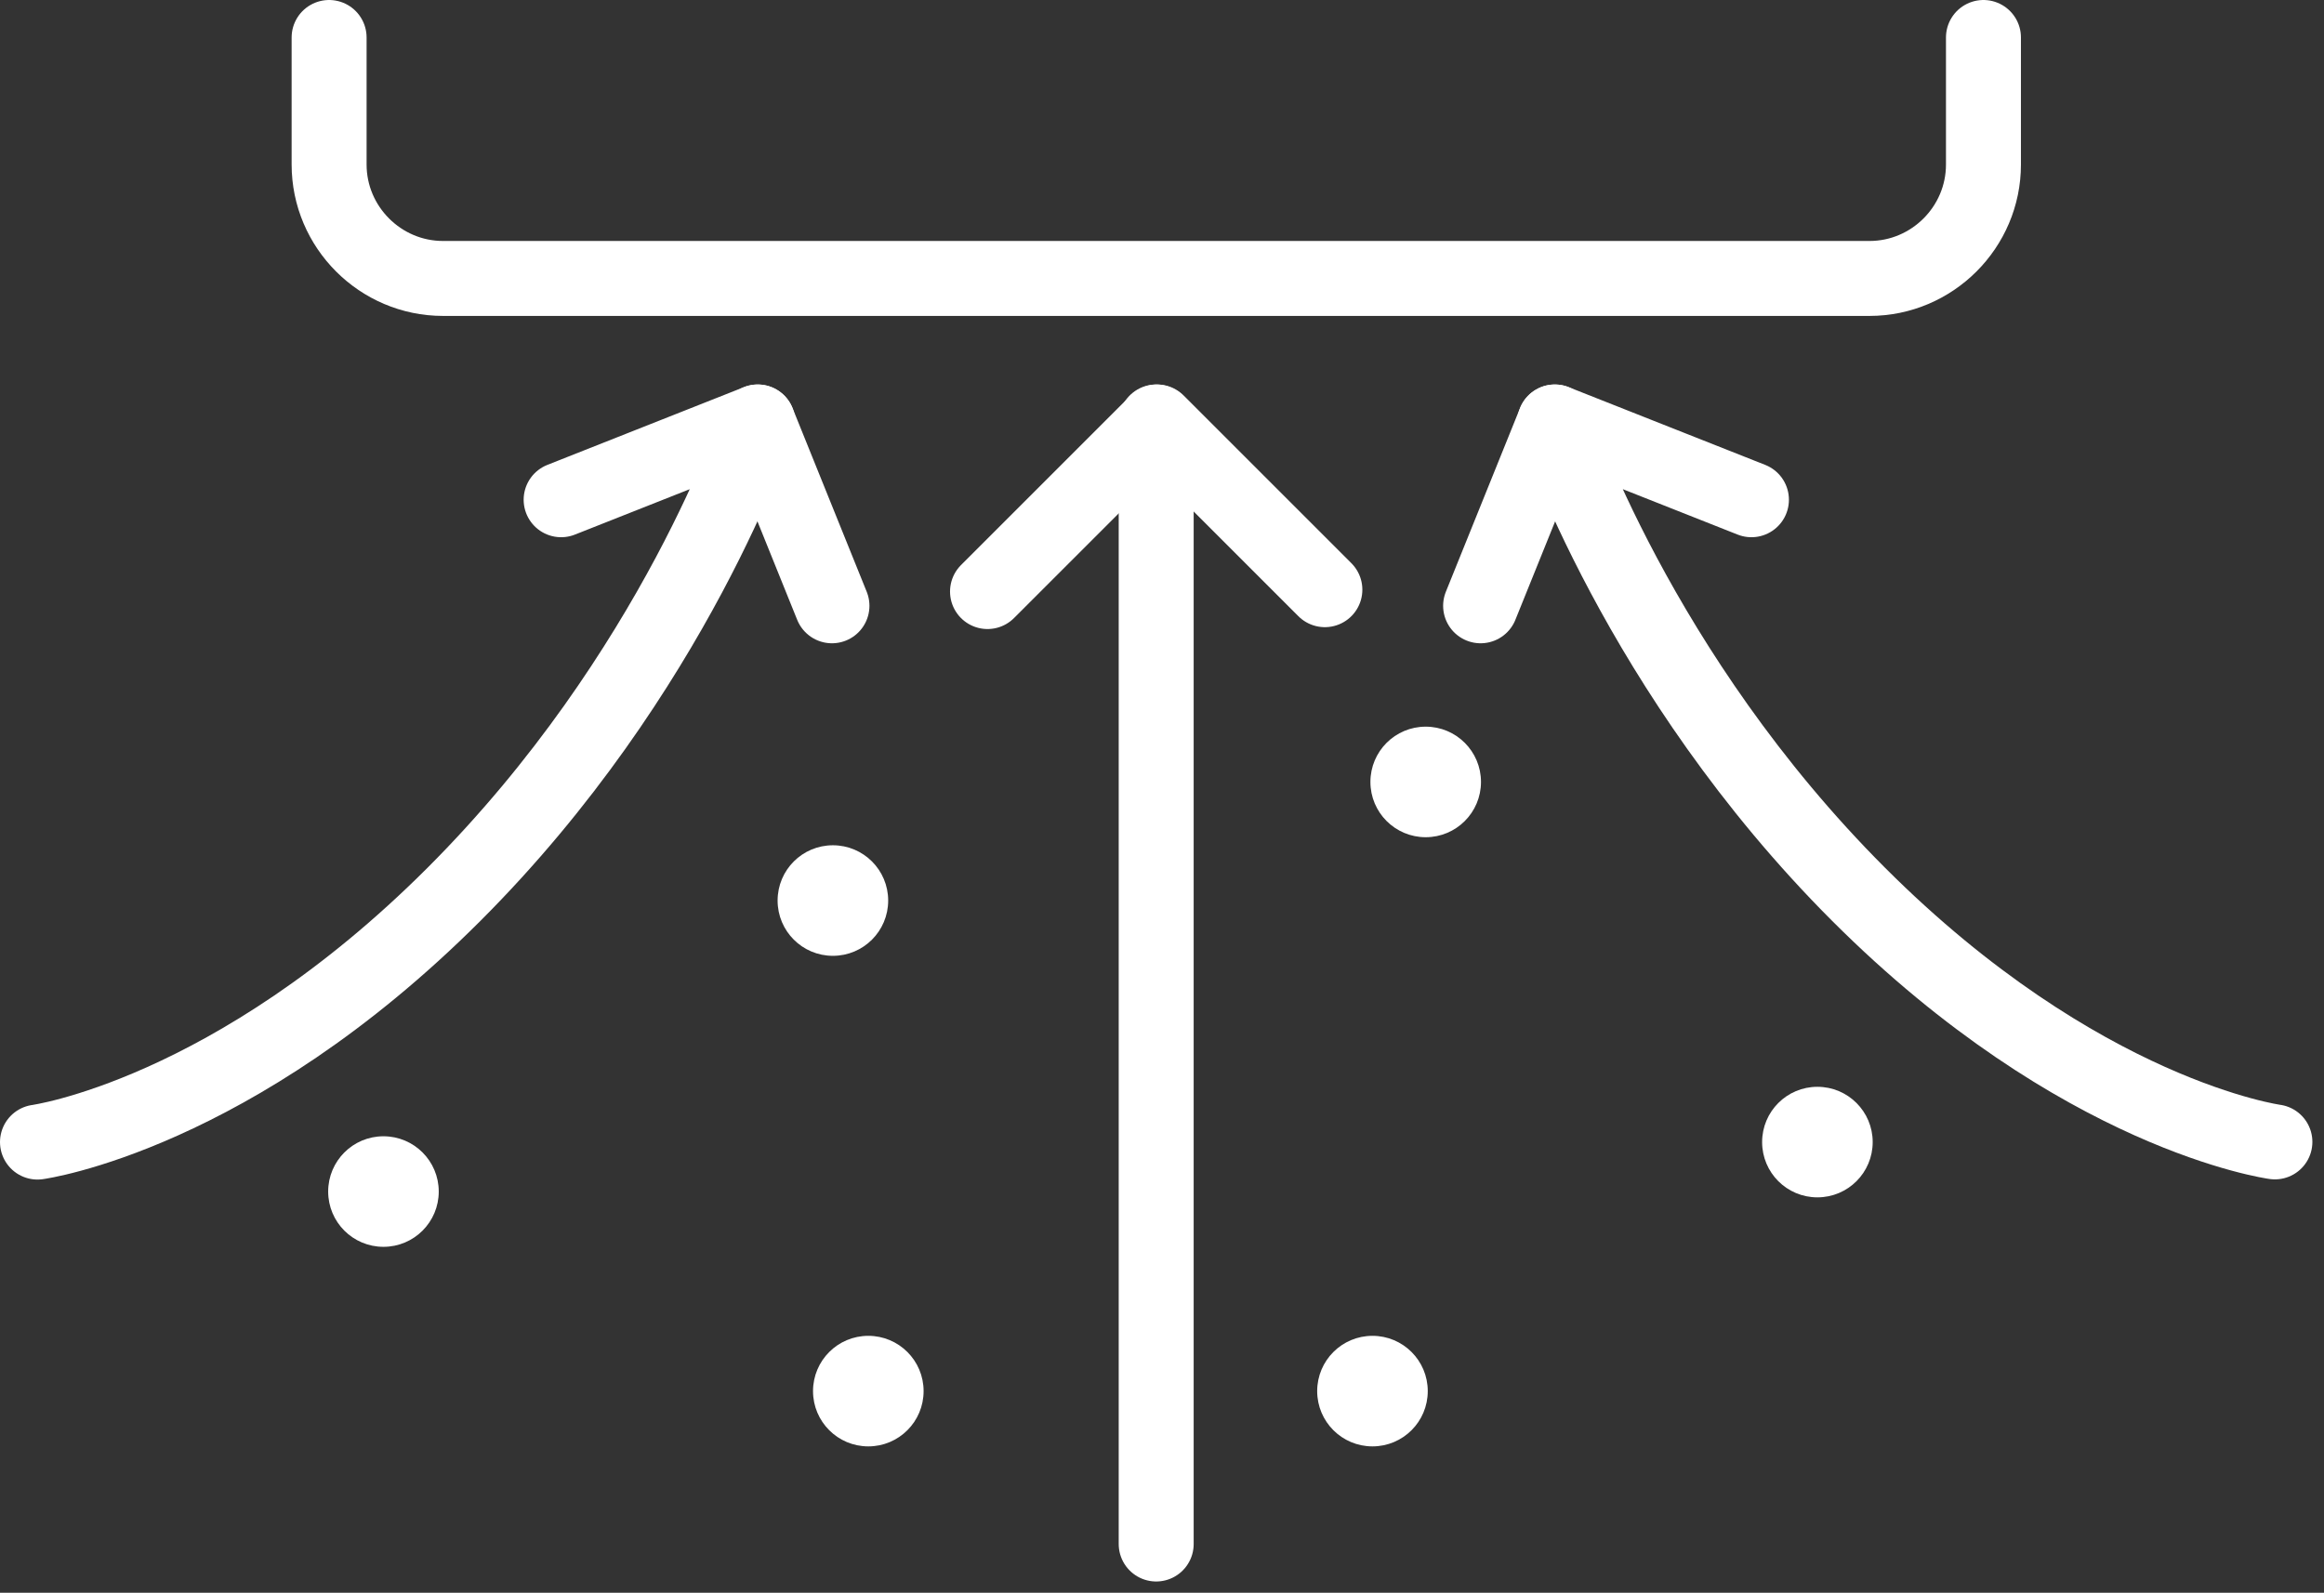
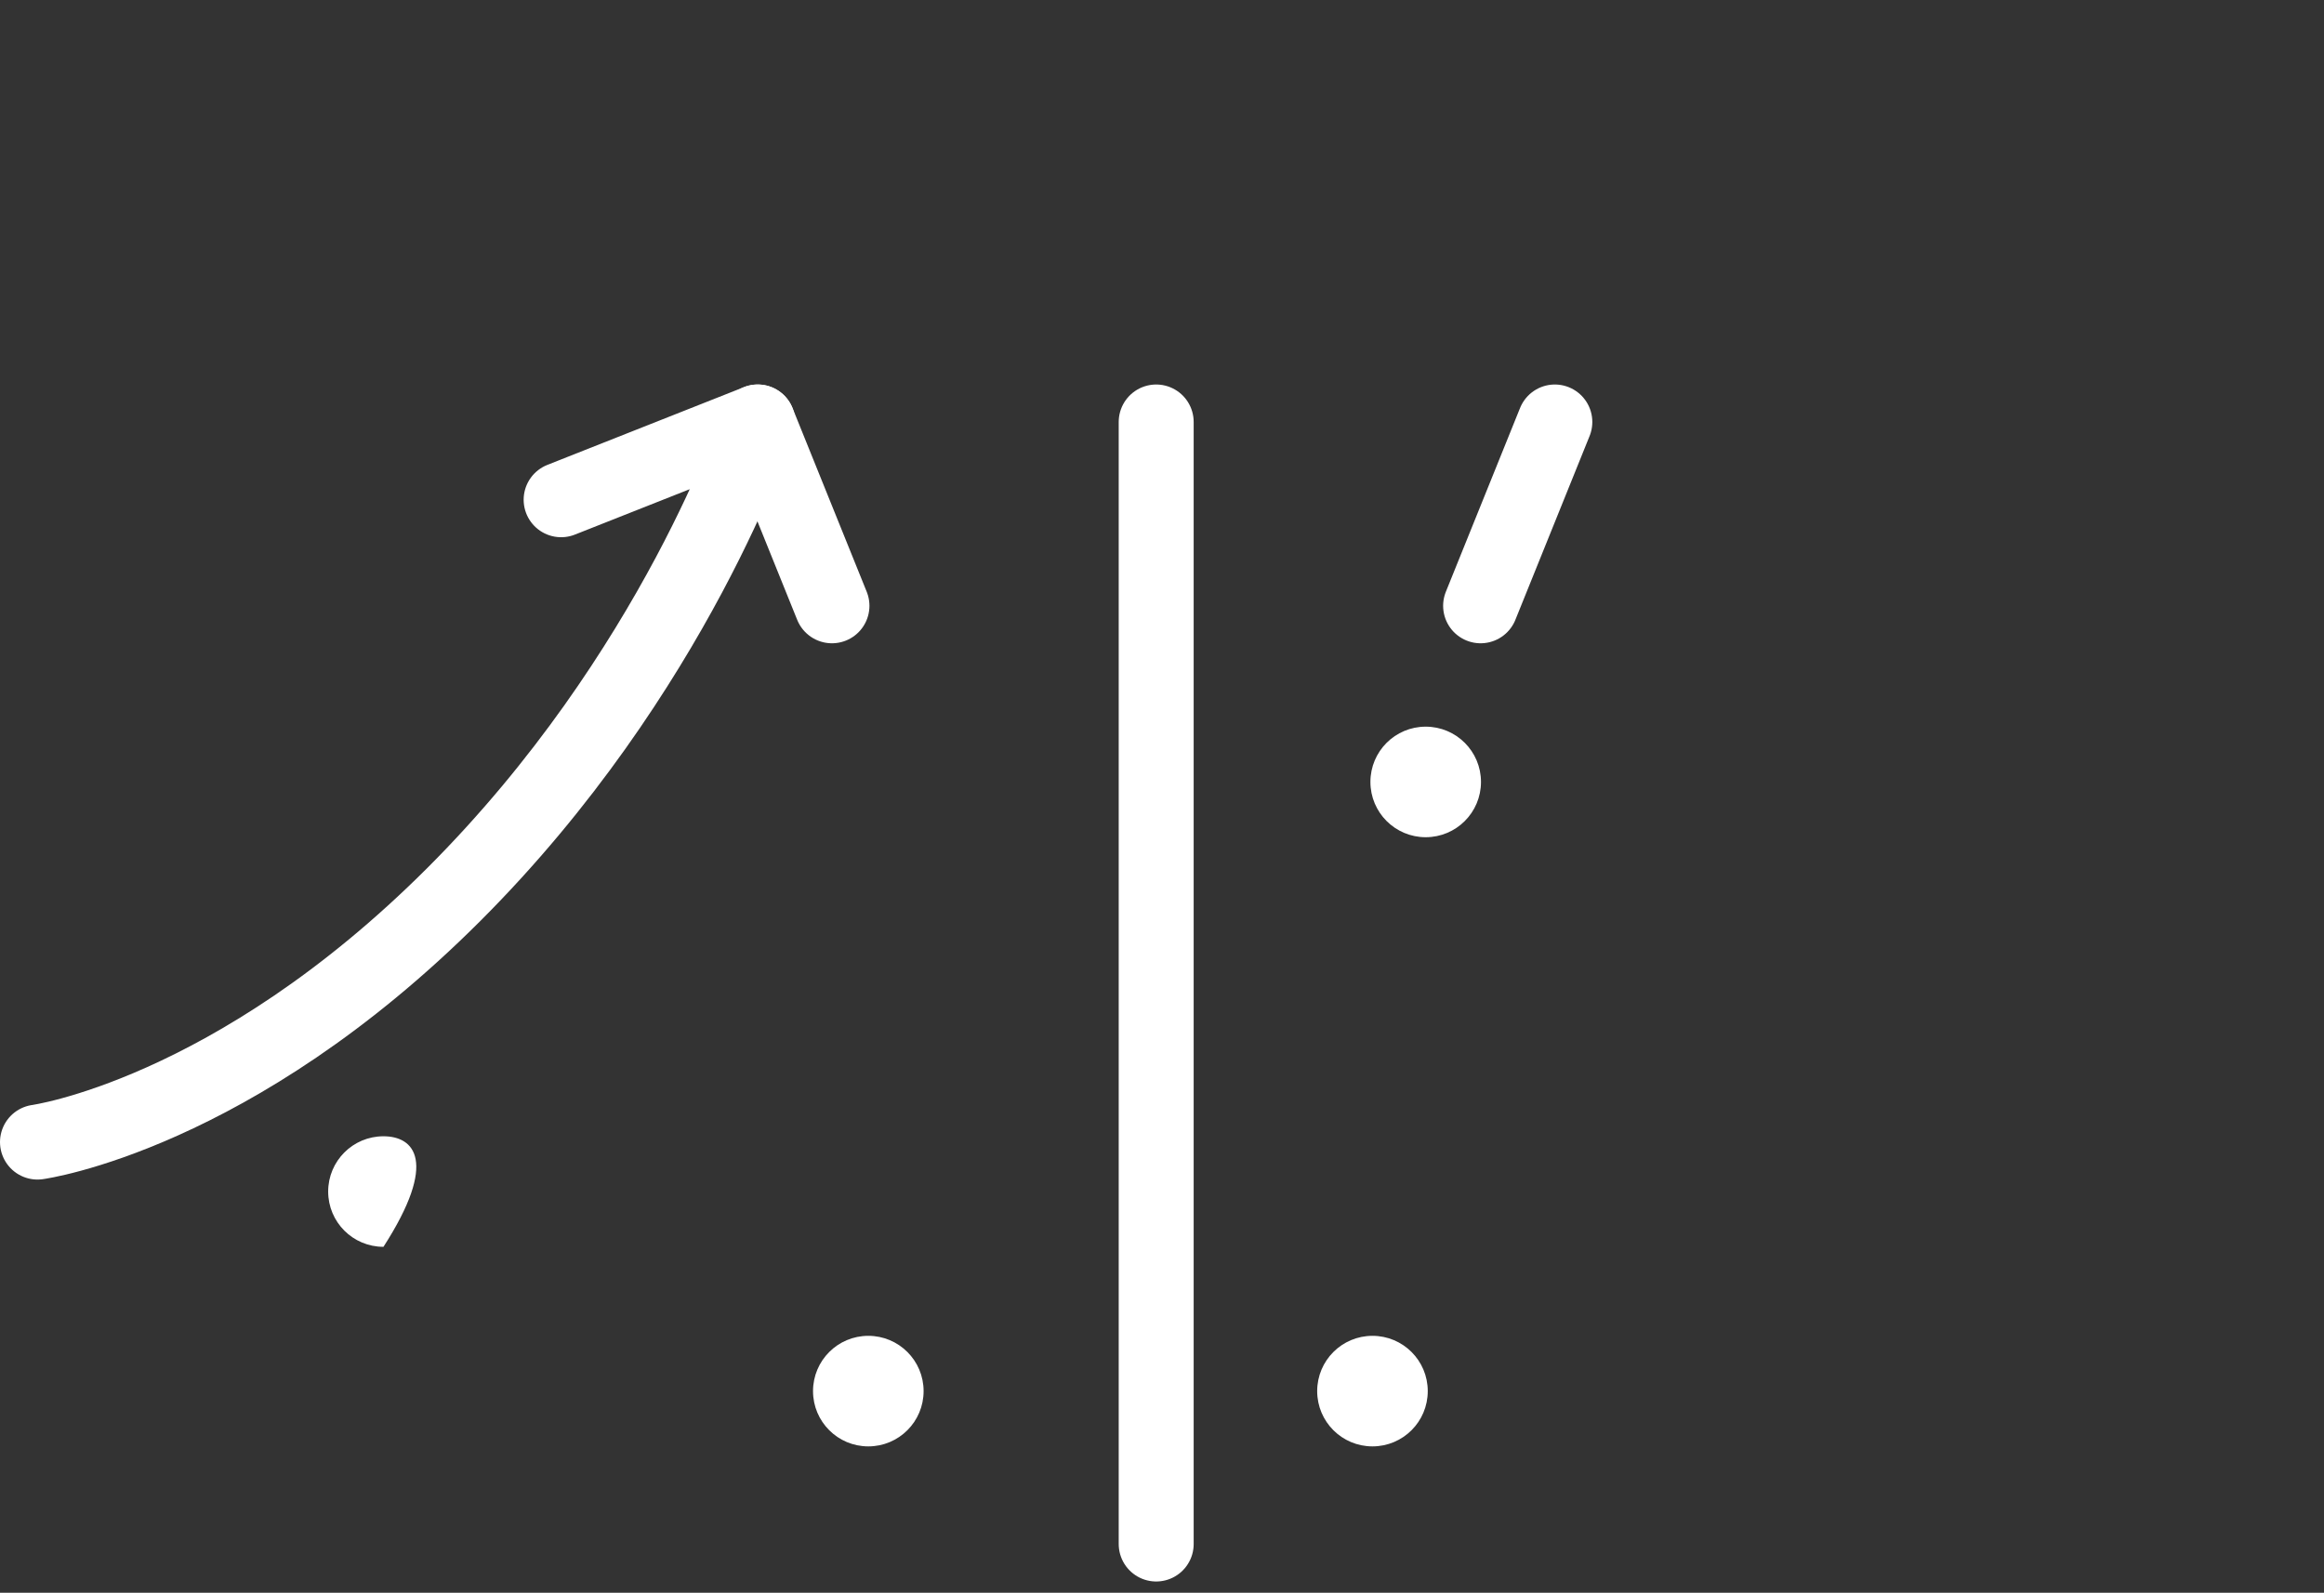
<svg xmlns="http://www.w3.org/2000/svg" width="124" height="85" viewBox="0 0 124 85" fill="none">
  <rect x="0" y="0" width="124" height="85" fill="#333333" stroke="none" />
  <g clip-path="url(#clip0_2353_112)">
-     <path d="M105.83 2V8.78C105.83 12.13 103.09 14.86 99.75 14.86H23.64C20.29 14.86 17.56 12.12 17.56 8.78V2" stroke="white" stroke-width="4" stroke-linecap="round" stroke-linejoin="round" />
-     <path d="M20.46 60.64C18.83 60.64 17.51 61.96 17.51 63.59C17.51 65.22 18.83 66.54 20.46 66.54C22.09 66.54 23.41 65.22 23.41 63.59C23.41 61.96 22.09 60.64 20.46 60.64Z" fill="white" />
+     <path d="M20.46 60.64C18.83 60.64 17.51 61.96 17.51 63.59C17.51 65.22 18.83 66.54 20.46 66.54C23.41 61.96 22.09 60.64 20.46 60.64Z" fill="white" />
    <path d="M73.23 71.29C71.6 71.29 70.28 72.61 70.28 74.24C70.28 75.87 71.6 77.19 73.23 77.19C74.86 77.19 76.18 75.87 76.18 74.24C76.18 72.61 74.86 71.29 73.23 71.29Z" fill="white" />
-     <path d="M96.97 58C95.34 58 94.02 59.32 94.02 60.95C94.02 62.58 95.34 63.9 96.97 63.9C98.6 63.9 99.92 62.58 99.92 60.95C99.92 59.32 98.6 58 96.97 58Z" fill="white" />
    <path d="M46.33 71.29C44.7 71.29 43.38 72.61 43.38 74.24C43.38 75.87 44.7 77.19 46.33 77.19C47.96 77.19 49.28 75.87 49.28 74.24C49.28 72.61 47.96 71.29 46.33 71.29Z" fill="white" />
    <path d="M76.07 38.78C74.44 38.78 73.12 40.1 73.12 41.73C73.12 43.36 74.44 44.68 76.07 44.68C77.7 44.68 79.02 43.36 79.02 41.73C79.02 40.1 77.7 38.78 76.07 38.78Z" fill="white" />
-     <path d="M44.44 45.11C42.81 45.11 41.49 46.43 41.49 48.06C41.49 49.69 42.81 51.01 44.44 51.01C46.07 51.01 47.39 49.69 47.39 48.06C47.39 46.43 46.07 45.11 44.44 45.11Z" fill="white" />
    <path d="M29.94 26.67L40.43 22.52C40.43 22.52 36.03 35.92 24.22 47.73C12.41 59.54 2 60.95 2 60.95" stroke="white" stroke-width="4" stroke-linecap="round" stroke-linejoin="round" />
    <path d="M44.39 32.33L40.43 22.52" stroke="white" stroke-width="4" stroke-linecap="round" stroke-linejoin="round" />
-     <path d="M93.45 26.67L82.96 22.52C82.96 22.52 87.36 35.92 99.17 47.73C110.98 59.54 121.38 60.94 121.38 60.94" stroke="white" stroke-width="4" stroke-linecap="round" stroke-linejoin="round" />
    <path d="M79 32.33L82.96 22.52" stroke="white" stroke-width="4" stroke-linecap="round" stroke-linejoin="round" />
    <path d="M61.69 22.52V82.4" stroke="white" stroke-width="4" stroke-linecap="round" stroke-linejoin="round" />
-     <path d="M52.69 31.57L61.74 22.52L70.69 31.47" stroke="white" stroke-width="4" stroke-linecap="round" stroke-linejoin="round" />
  </g>
  <defs>
    <clipPath id="clip0_2353_112">
      <rect width="123.39" height="84.4" fill="white" />
    </clipPath>
  </defs>
</svg>